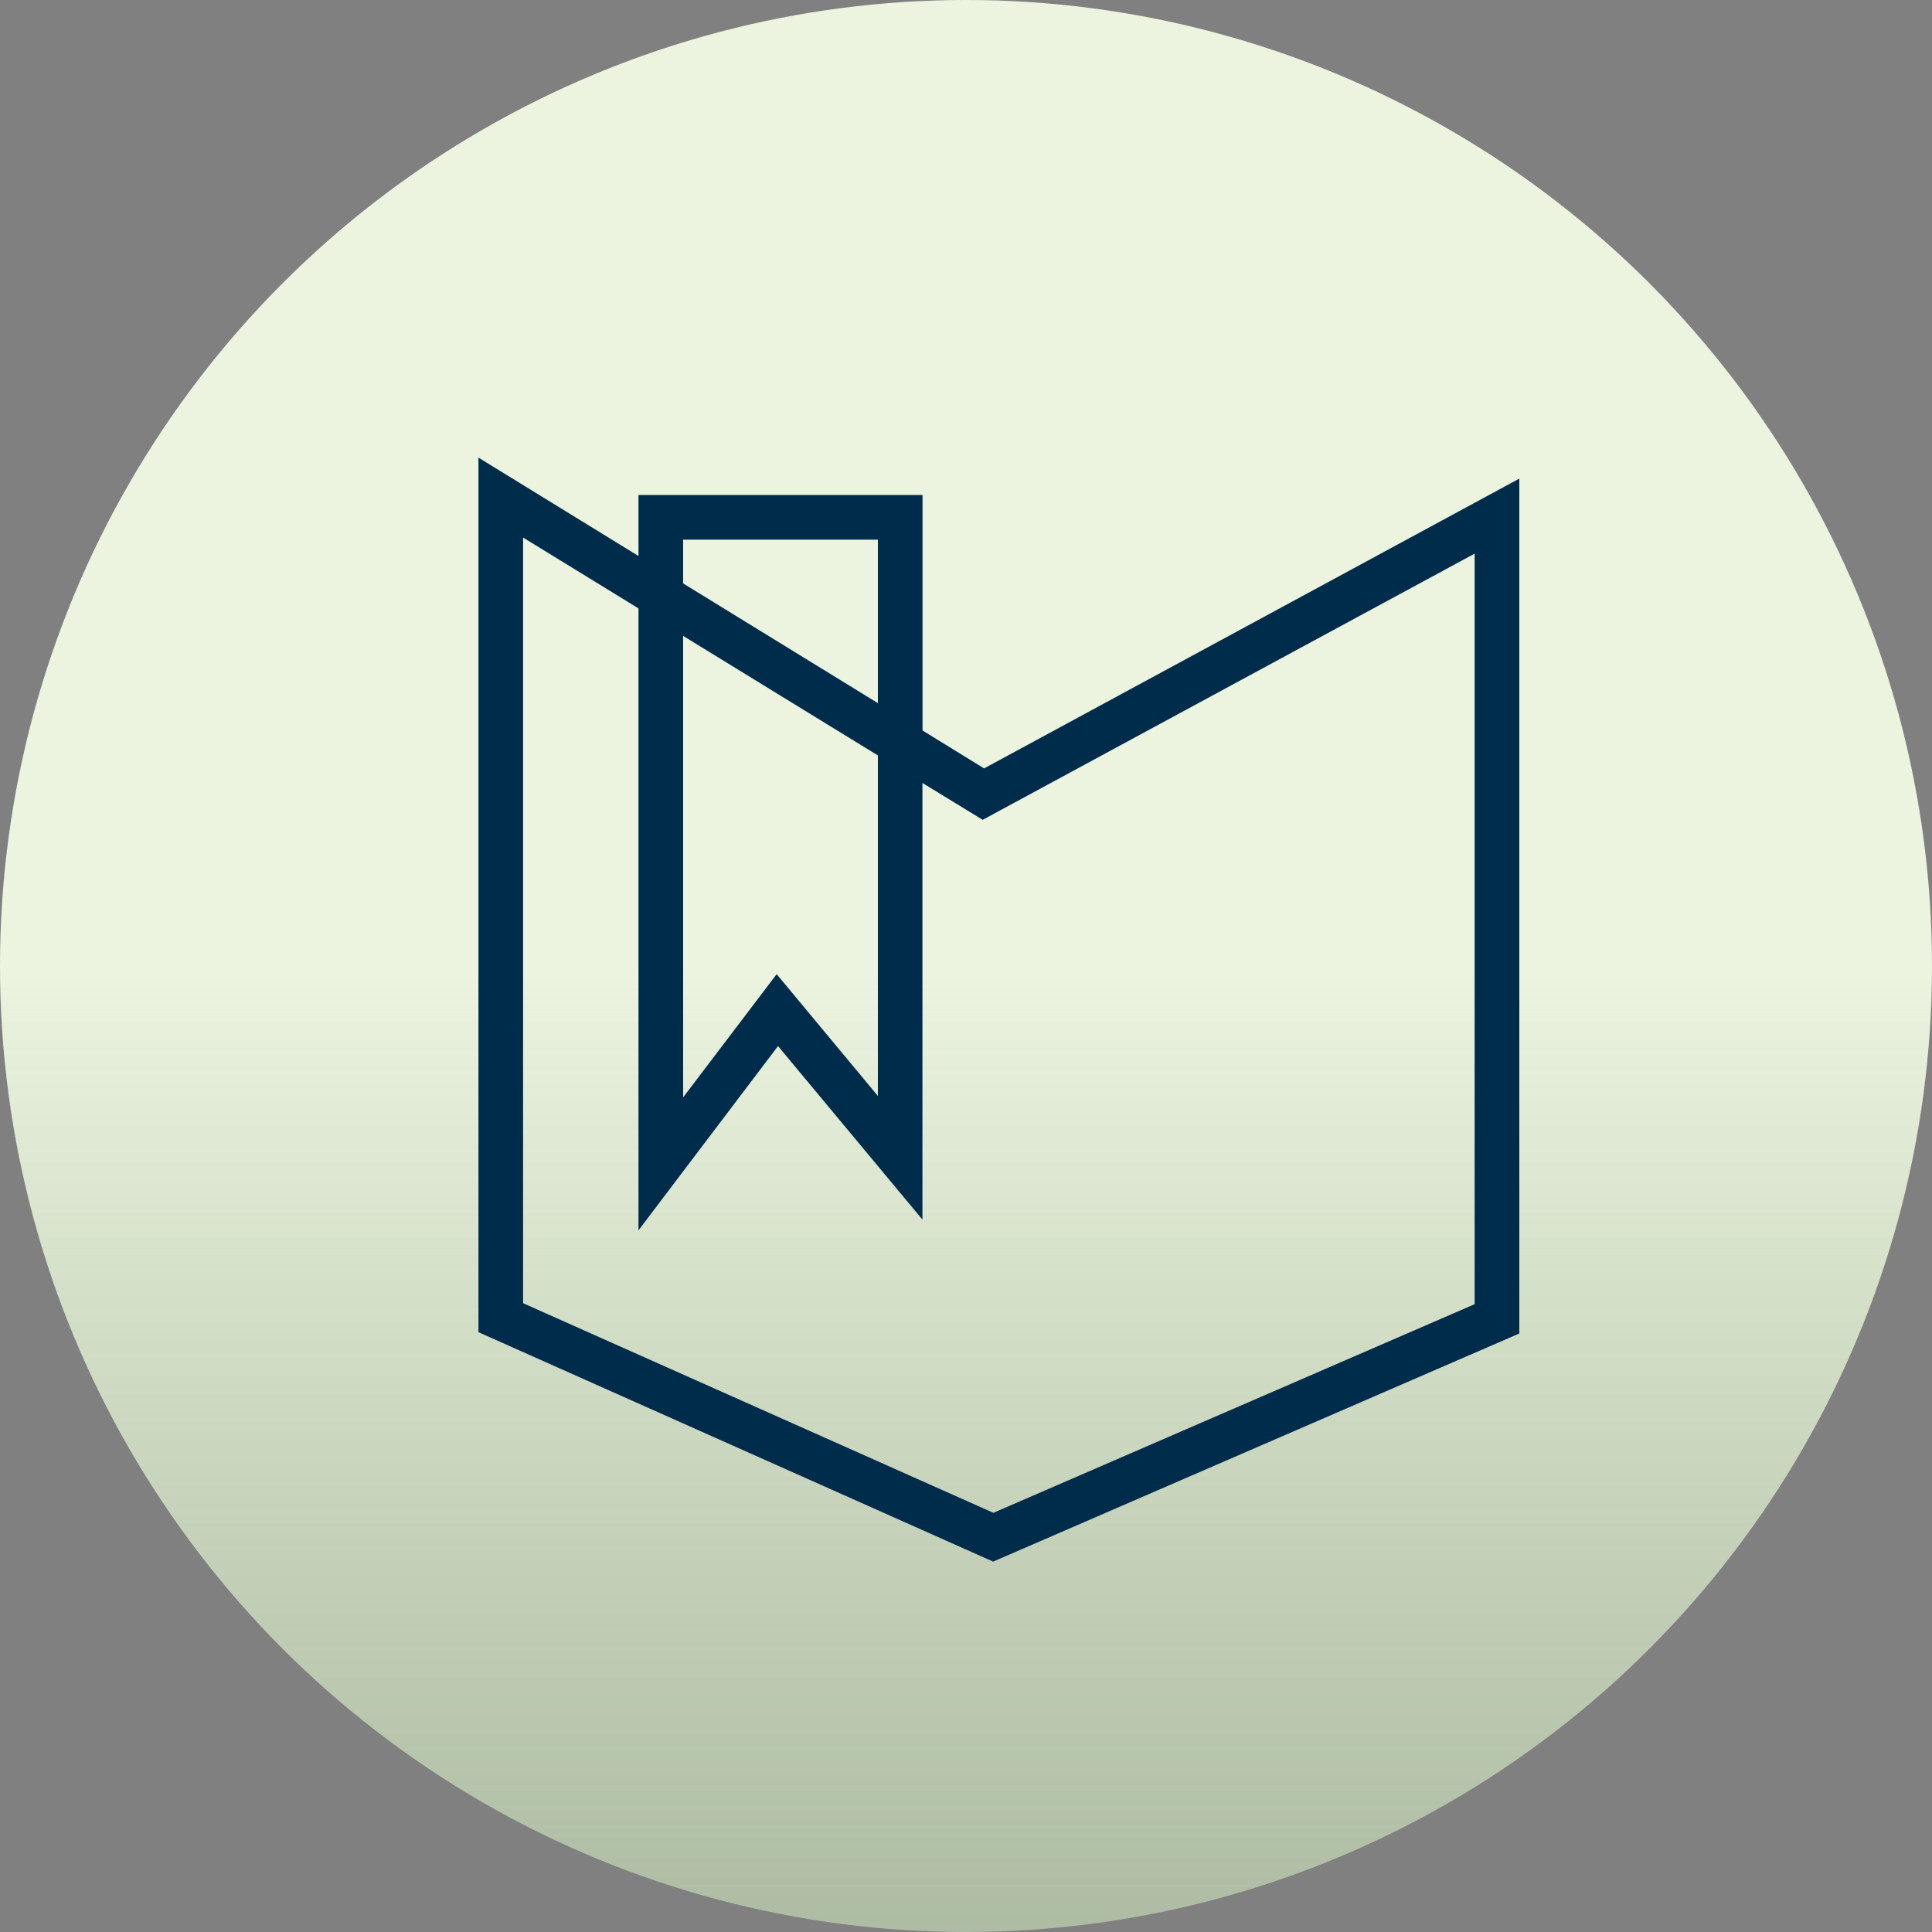
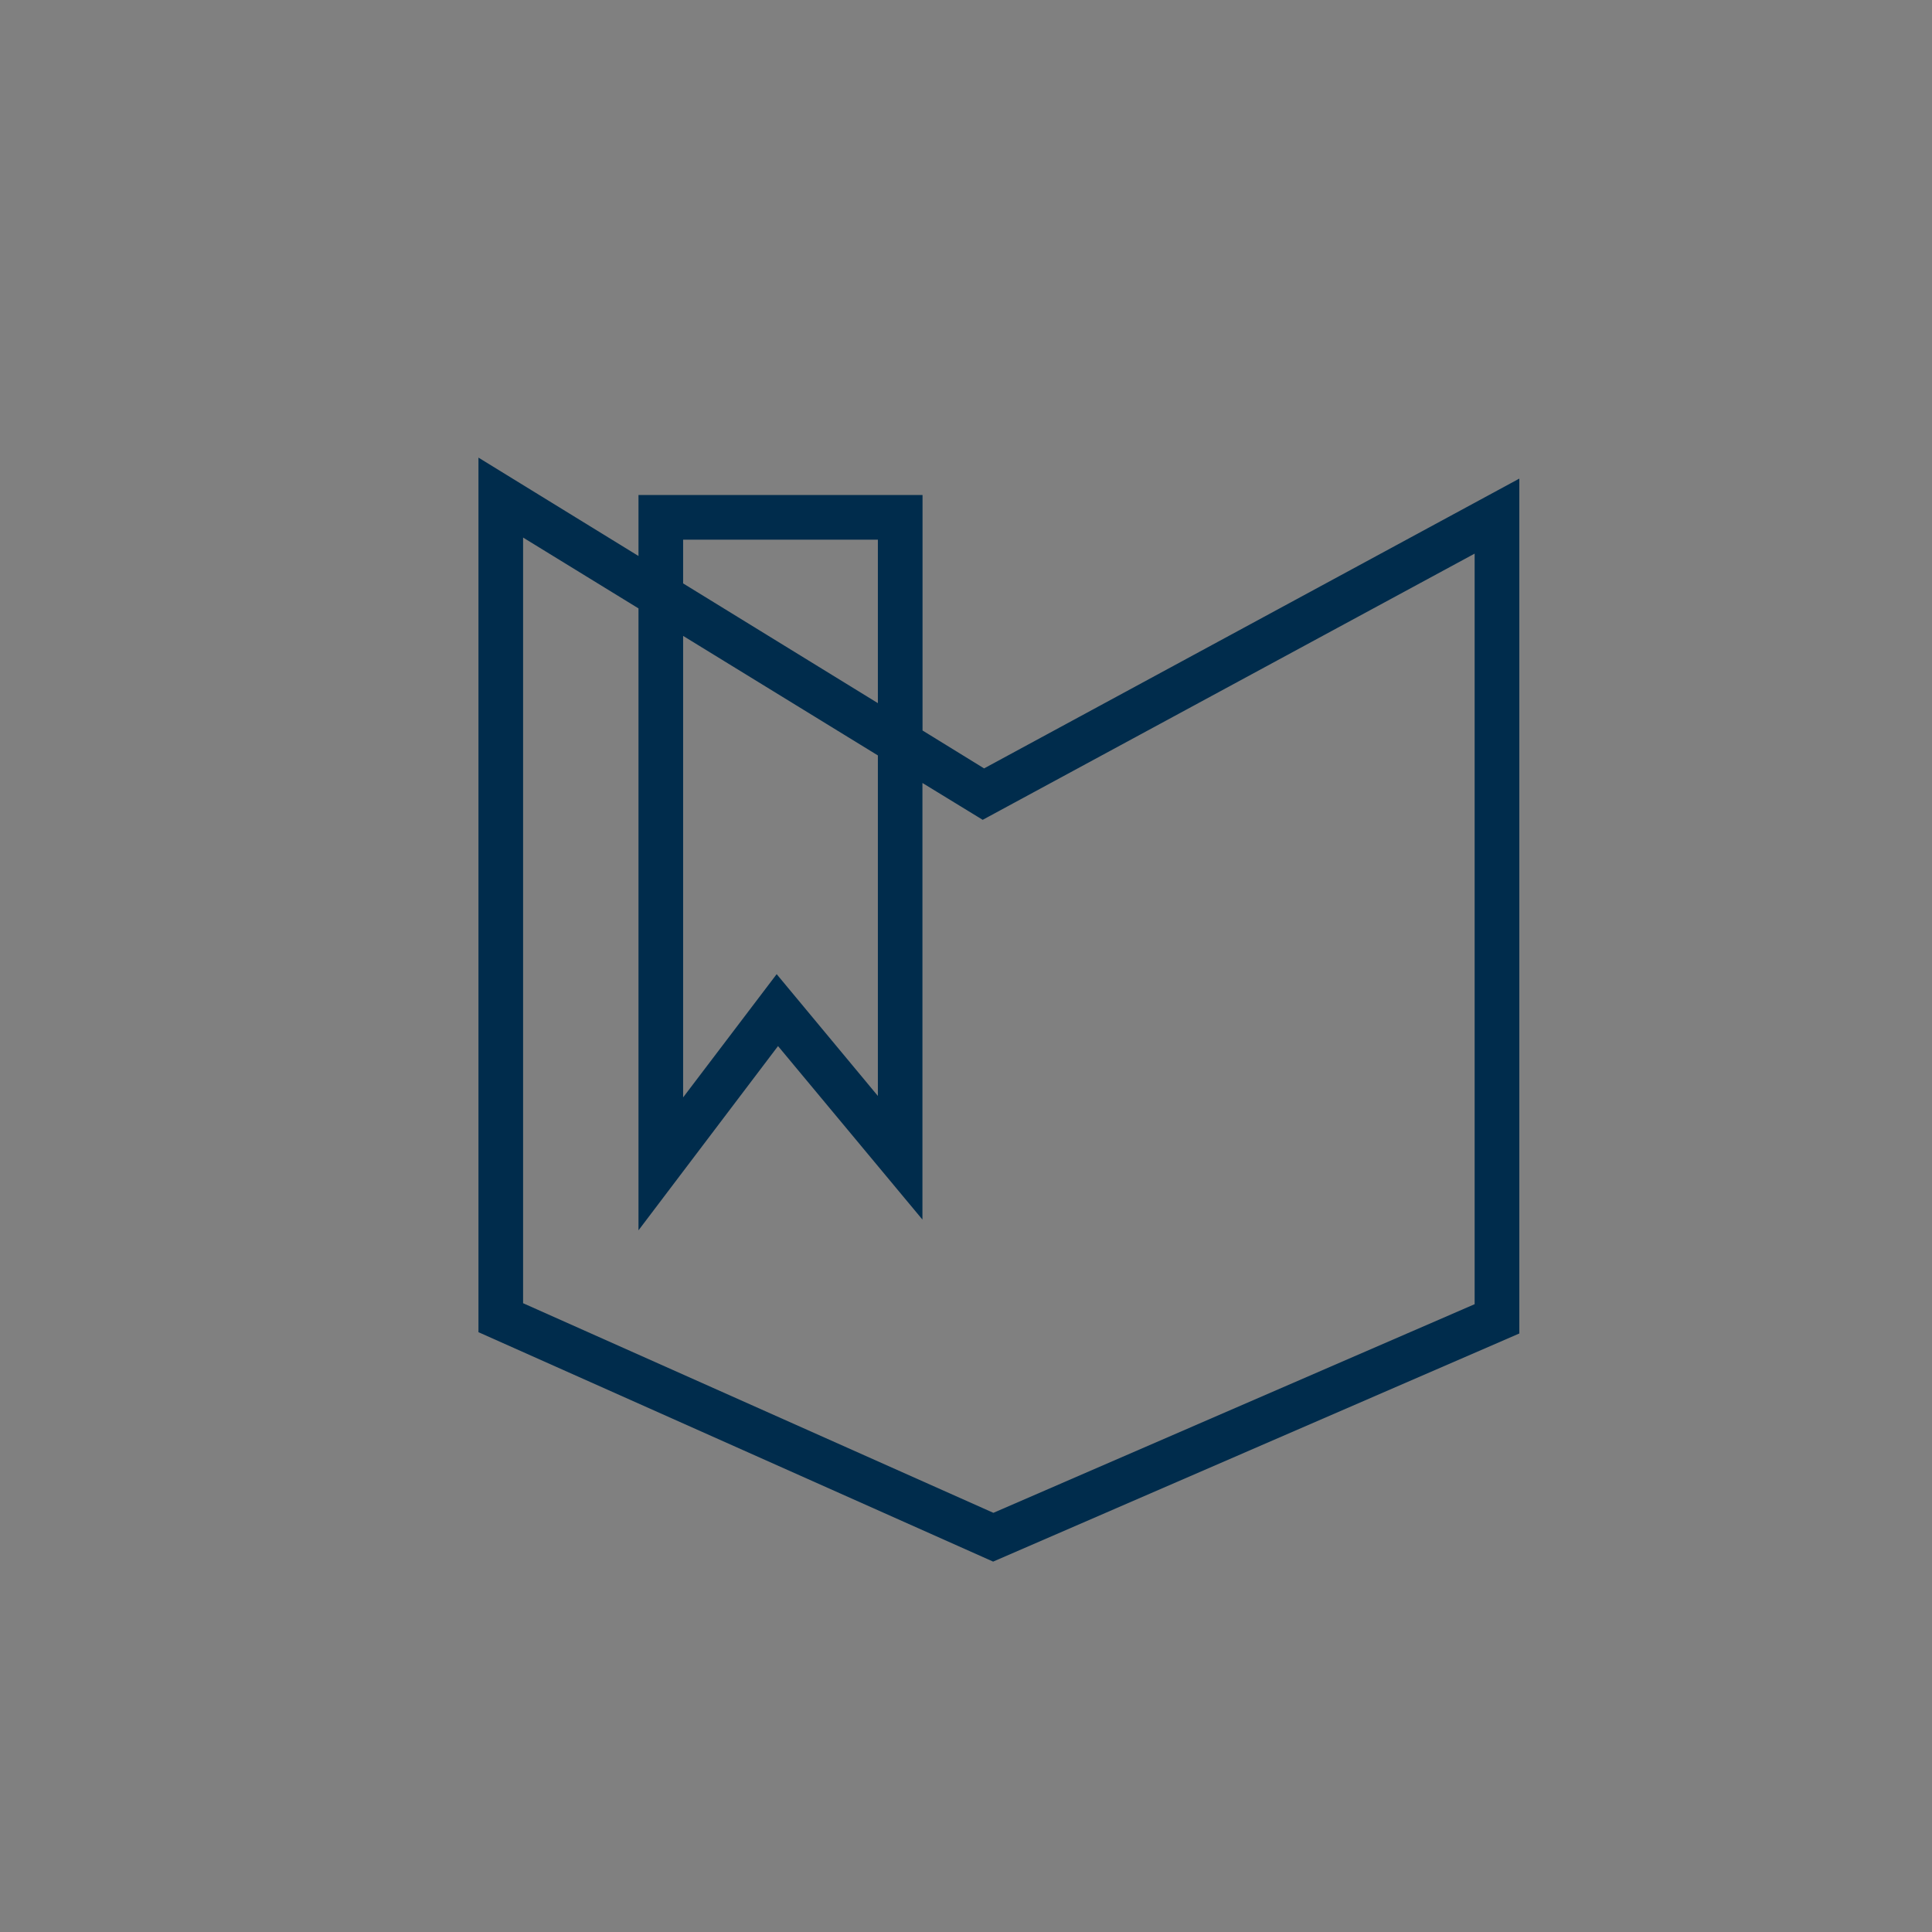
<svg xmlns="http://www.w3.org/2000/svg" width="108" height="108" viewBox="0 0 108 108">
  <rect x="0" y="0" width="108" height="108" fill="#808080" stroke="none" />
  <defs>
    <linearGradient id="linear-gradient" x1="0.5" y1="2.087" x2="0.5" y2="0.5" gradientUnits="objectBoundingBox">
      <stop offset="0" stop-color="#97c17e" stop-opacity="0" />
      <stop offset="0.46" stop-color="#b4d29f" stop-opacity="0.341" />
      <stop offset="1" stop-color="#ecf4e0" />
    </linearGradient>
  </defs>
  <g id="Icon-donate-ifw333-content" transform="translate(0.351 0.351)">
-     <circle id="Ellipse_15" data-name="Ellipse 15" cx="54" cy="54" r="54" transform="translate(-0.351 -0.351)" fill="url(#linear-gradient)" />
    <path id="Path_250" data-name="Path 250" d="M90.25,76.622l-3.436-2.116V61.341H70.936v3.411l-8.946-5.5v48.889l28.771,12.825,29.414-12.752V60.425l-29.92,16.2ZM73.431,63.84H84.318v9.137L73.431,66.284V63.836Zm0,5.378L84.318,75.9V94.935L78.66,88.127l-5.229,6.889Zm44.244,37.359-26.9,11.662L64.485,106.521v-42.8l6.451,3.96v34.766l7.8-10.3,8.073,9.7V77.44L90.177,79.5l27.5-14.881v41.953h0Z" transform="translate(-35.595 -34.022)" fill="#002c4c" />
  </g>
</svg>